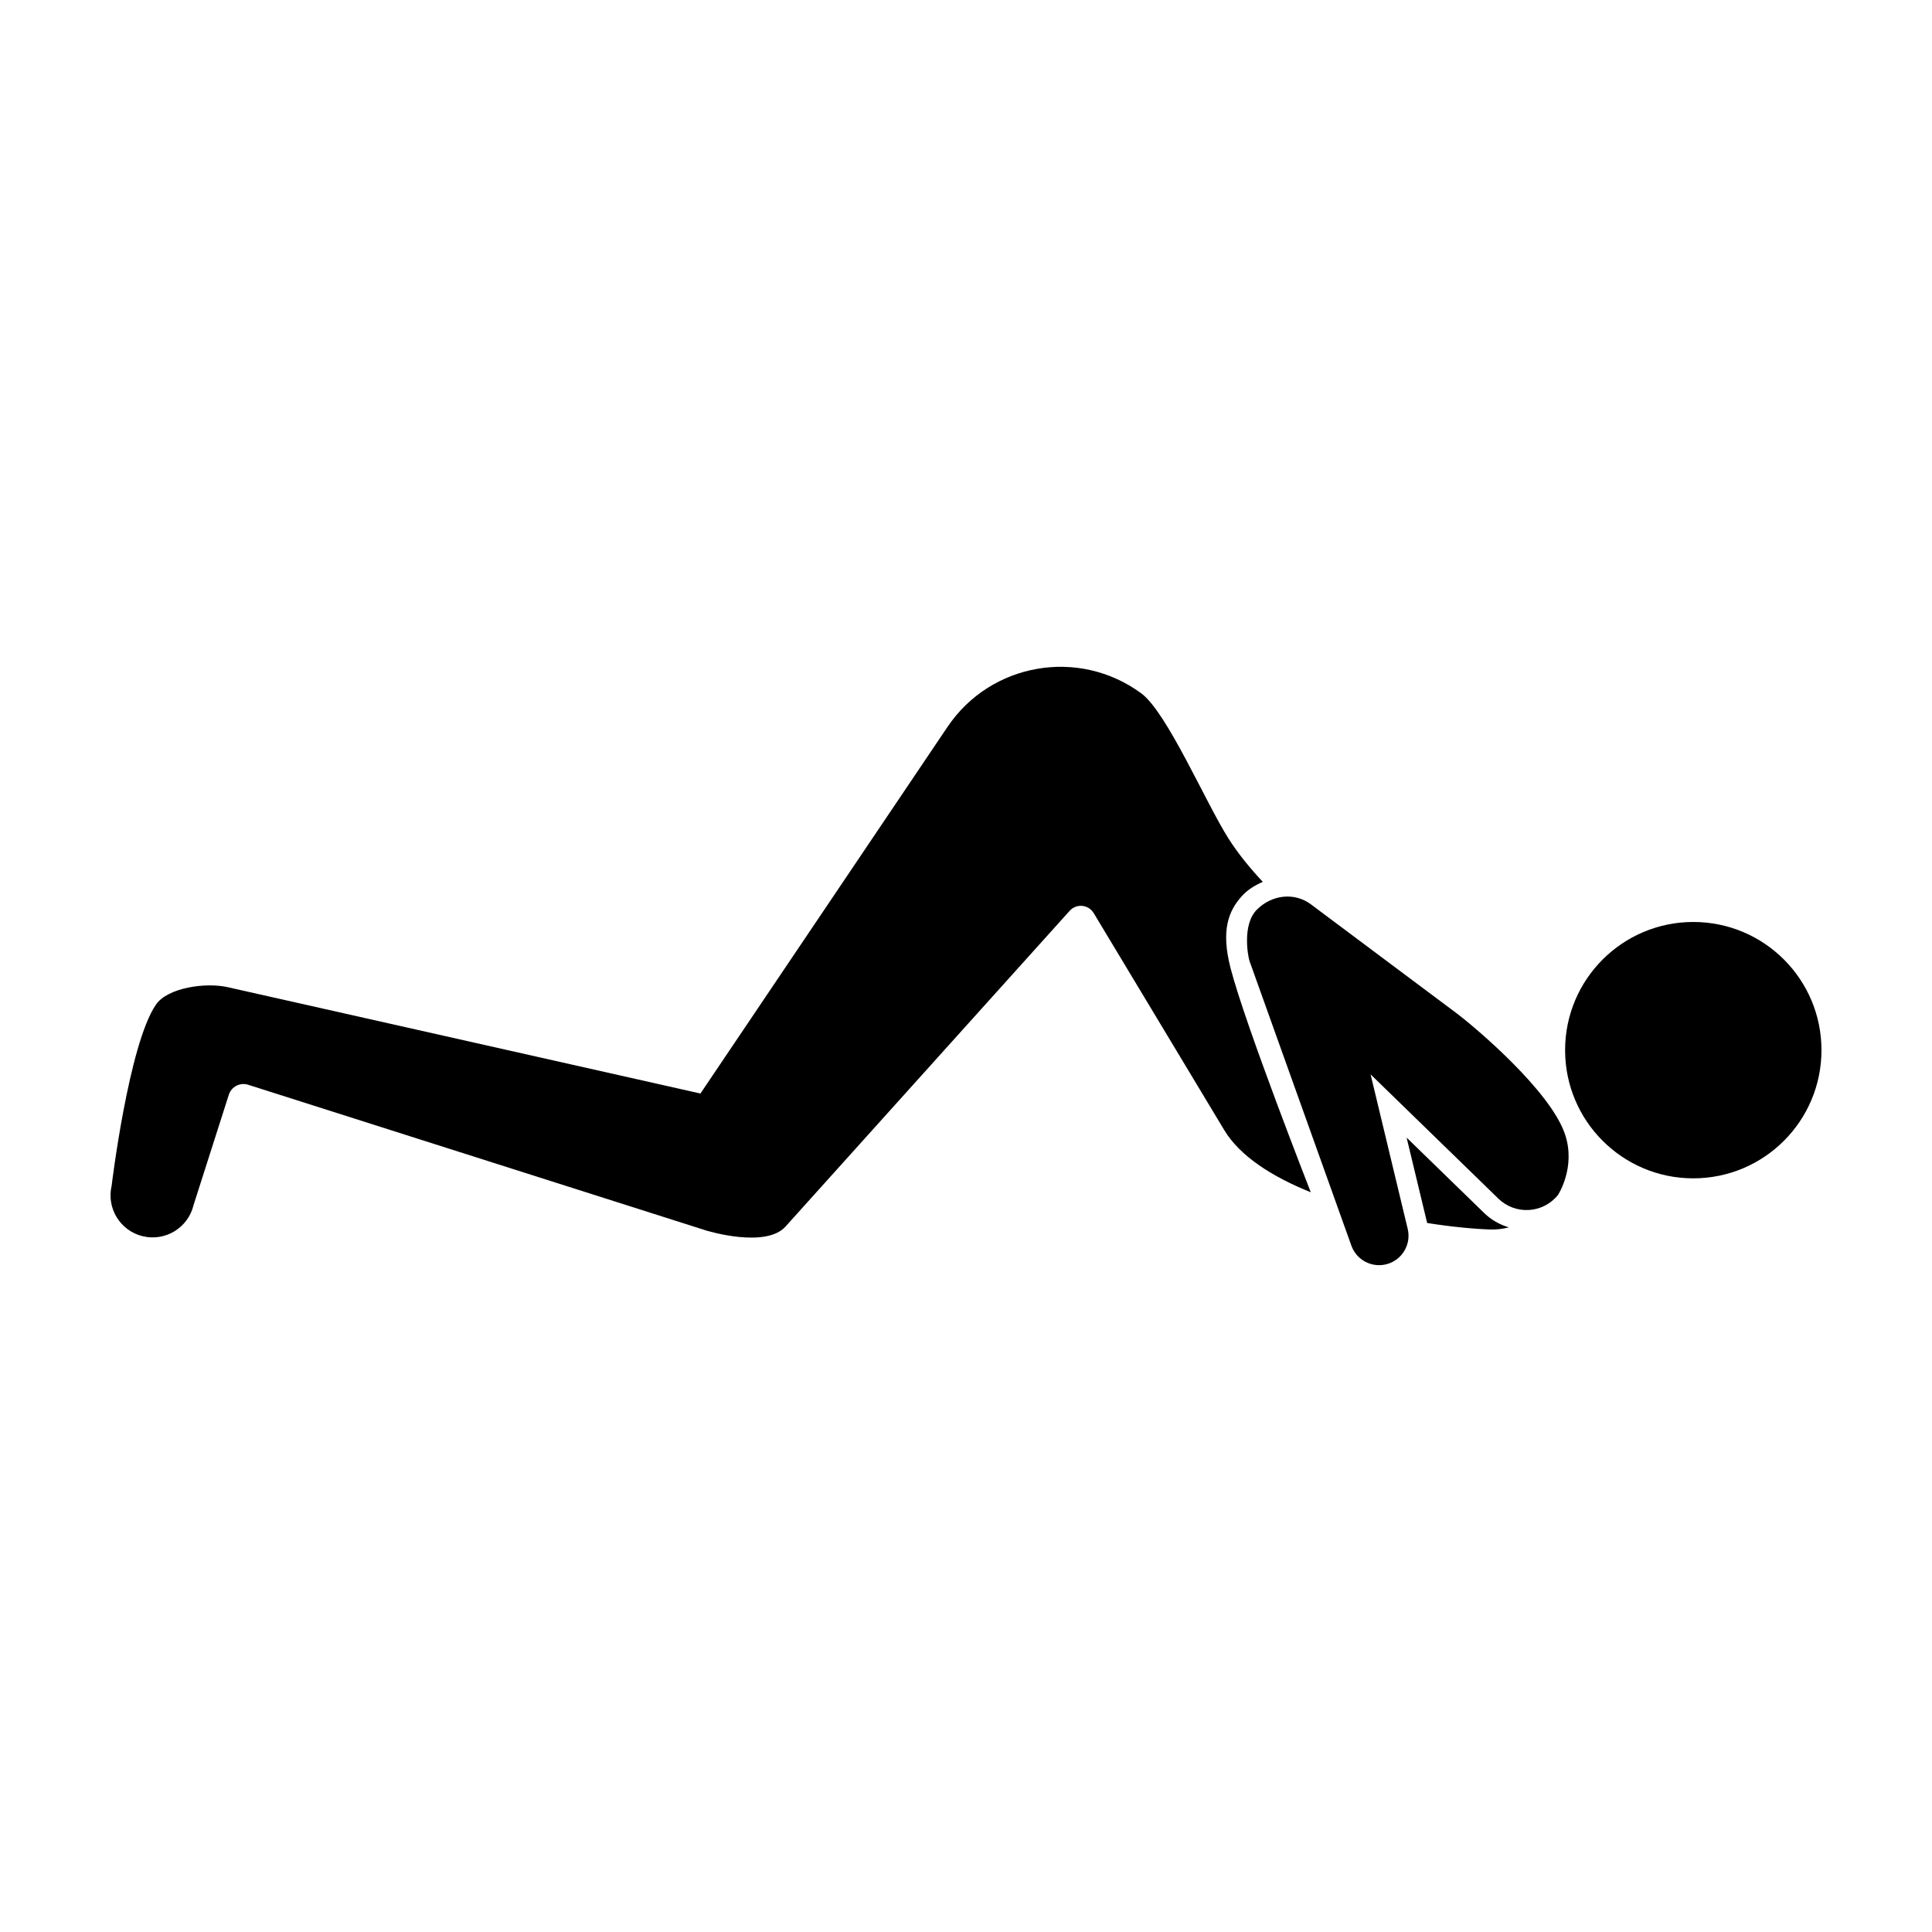
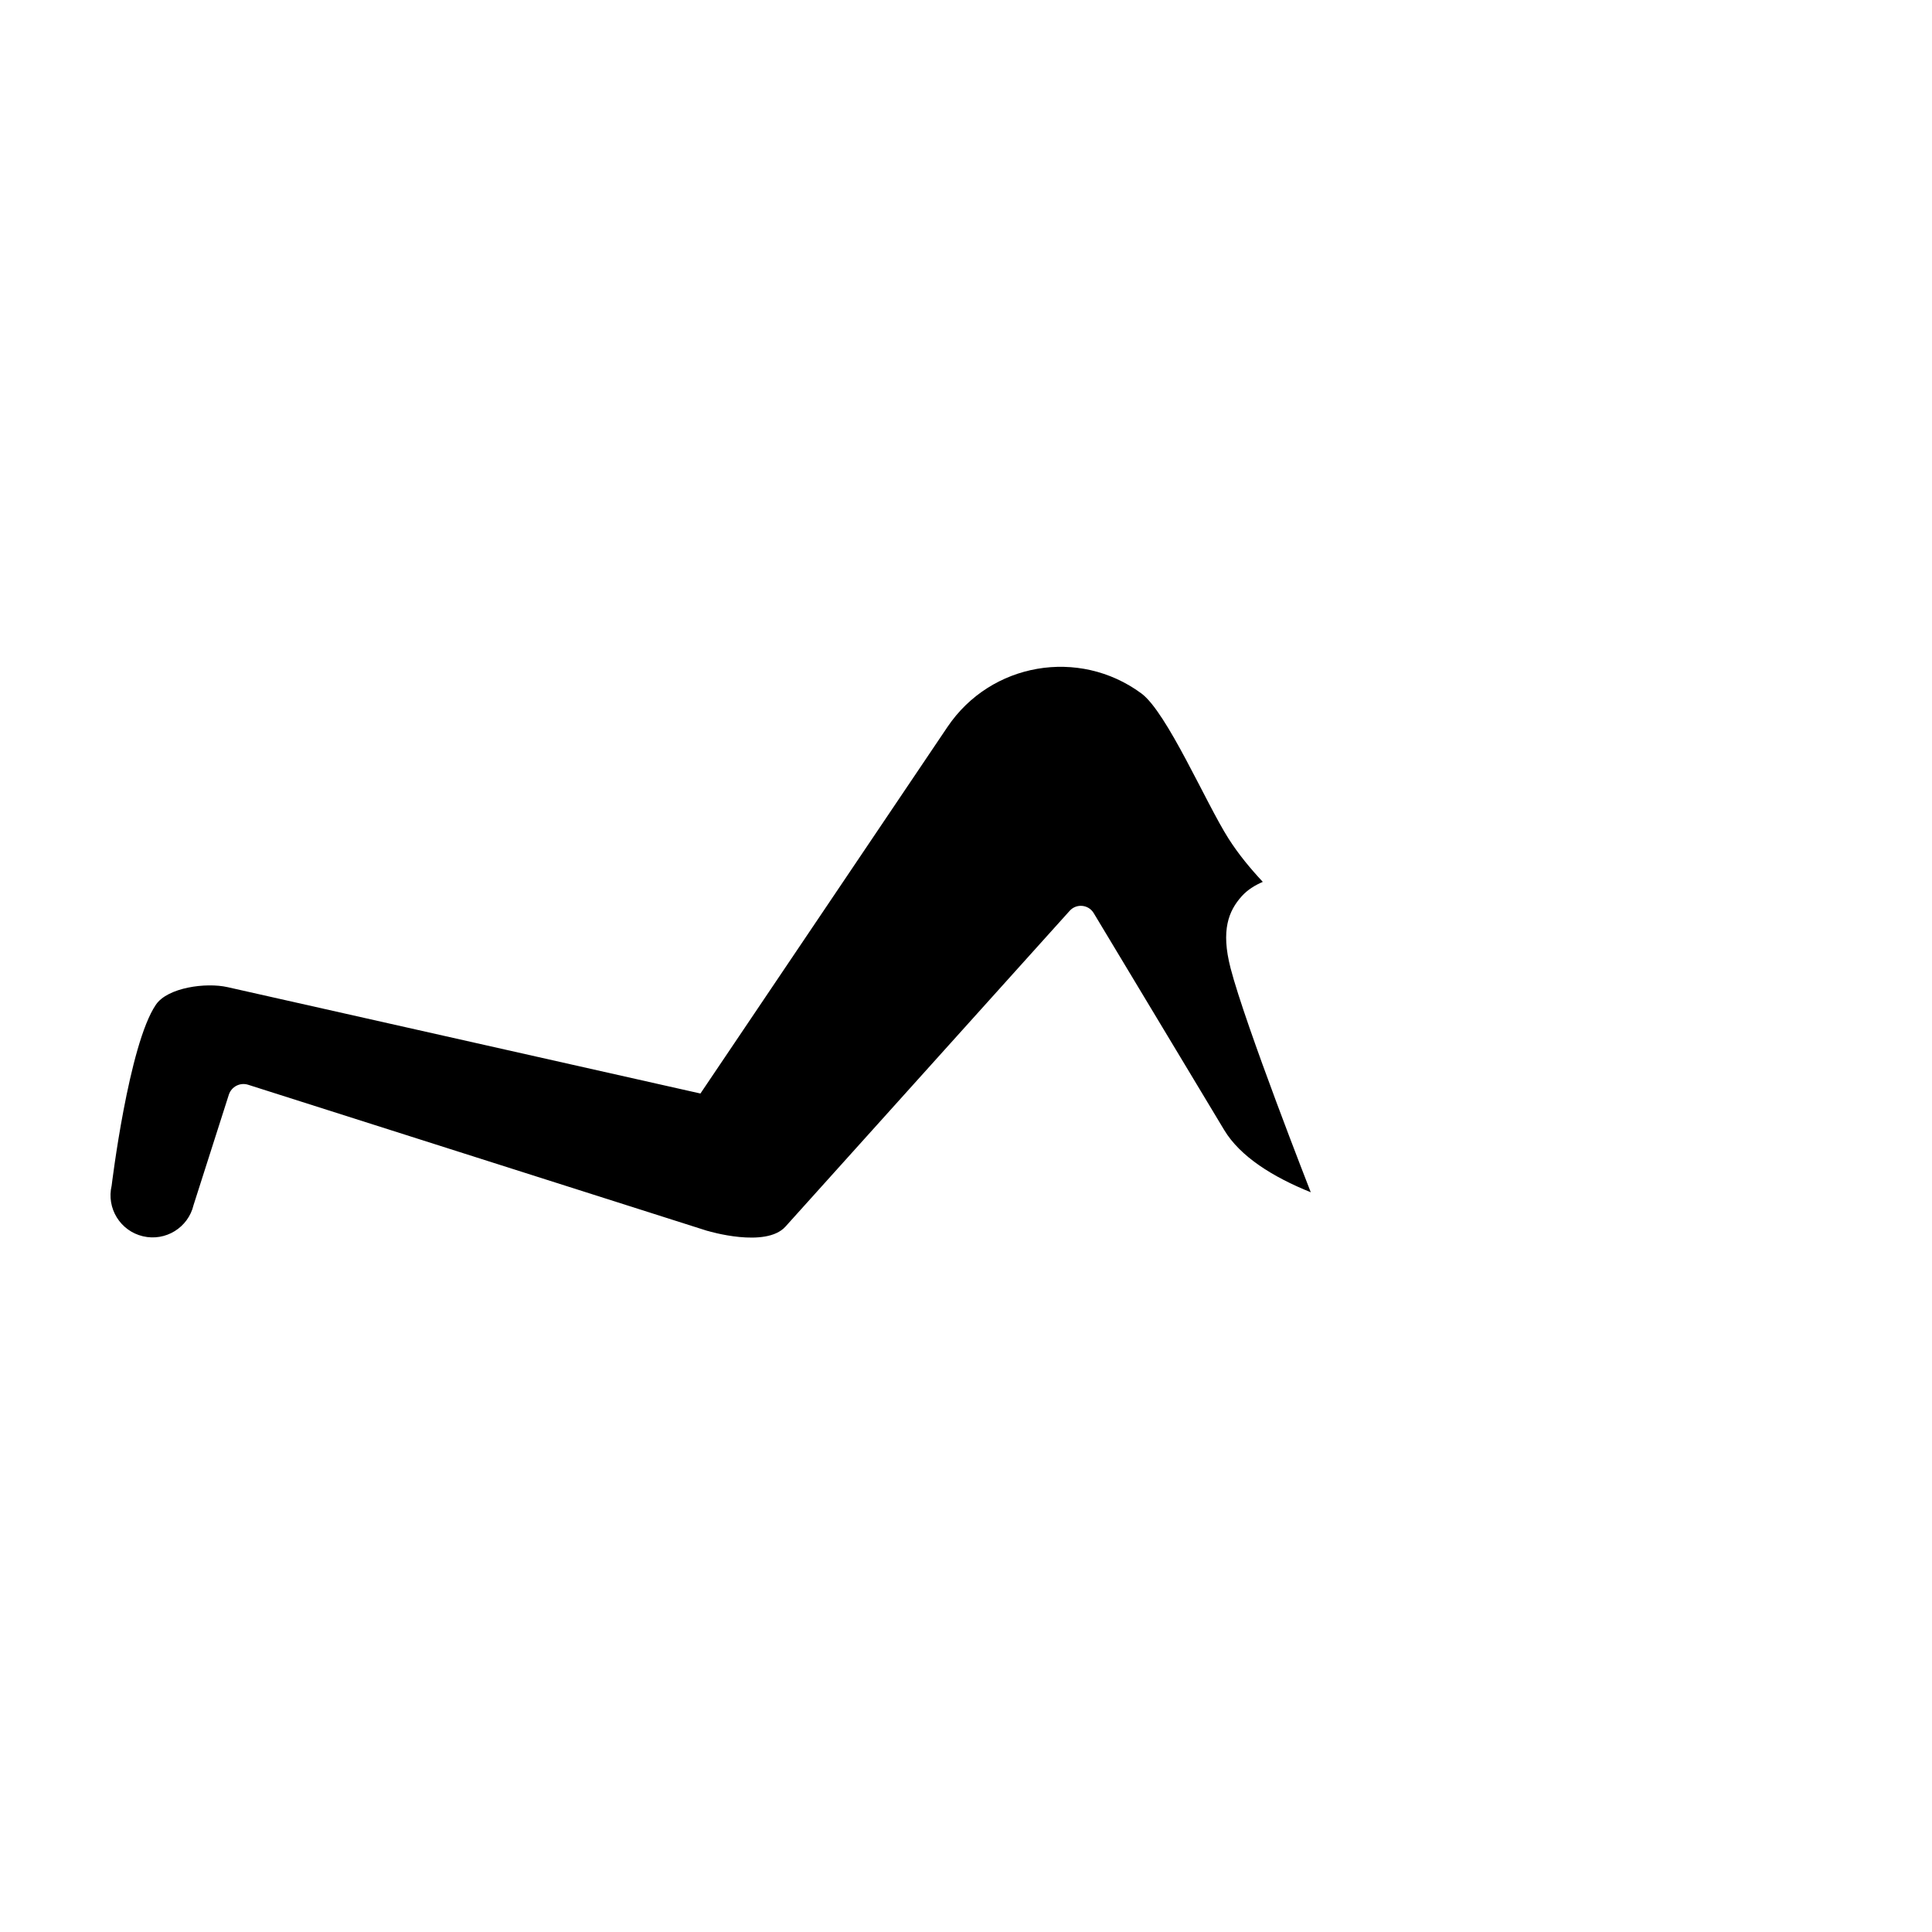
<svg xmlns="http://www.w3.org/2000/svg" fill="#000000" width="800px" height="800px" version="1.1" viewBox="144 144 512 512">
  <g>
-     <path d="m626.71 422.3c0 18.762-15.207 33.973-33.969 33.973-18.762 0-33.973-15.211-33.973-33.973s15.211-33.969 33.973-33.969c18.762 0 33.969 15.207 33.969 33.969" />
-     <path d="m529.94 412.47-38.512-28.793c-4.445-3.336-10.504-2.527-14.395 1.438-3.918 4-2.277 12.516-1.891 13.586l26.988 75.41c1.379 3.856 5.5 5.984 9.445 4.883 4.039-1.129 6.465-5.254 5.481-9.336l-9.836-40.941 33.875 32.938c4.527 4.402 11.871 3.941 15.805-1.004 0 0 4.769-7.285 1.863-16-3.859-11.602-24.008-28.566-28.824-32.18z" />
    <path d="m470.1 400.51c-2.594-10.027-0.484-15.125 2.938-18.965 1.551-1.738 3.516-2.938 5.617-3.84-3.32-3.562-6.438-7.316-9.094-11.492-6.019-9.465-16.309-33.465-23.105-38.465-16.535-12.176-39.883-8.133-51.359 8.891l-65.473 97.152-125.33-28.191c-5.75-1.293-15.863 0.098-18.969 4.637-7.227 10.559-11.734 47.953-11.734 47.953-1.422 5.996 2.281 12.012 8.277 13.43 5.996 1.422 12.012-2.281 13.43-8.277l9.34-29.223c0.684-2.144 2.984-3.332 5.129-2.648l121.64 38.707c0.082 0.023 0.16 0.023 0.242 0.051 0 0 15.301 4.613 20.504-1.164l75.328-83.699c1.785-1.984 4.984-1.676 6.359 0.609l34.586 57.488c4.231 7.031 12.867 12.445 22.945 16.5 0.008-0.004-17.324-44.168-21.273-59.453z" />
-     <path d="m537.36 465.5-20.59-20.02 5.441 22.625c6.375 1.008 12.211 1.57 16.758 1.727 1.551 0.055 3.203-0.145 4.898-0.559-2.414-0.738-4.656-1.973-6.508-3.773z" />
  </g>
</svg>